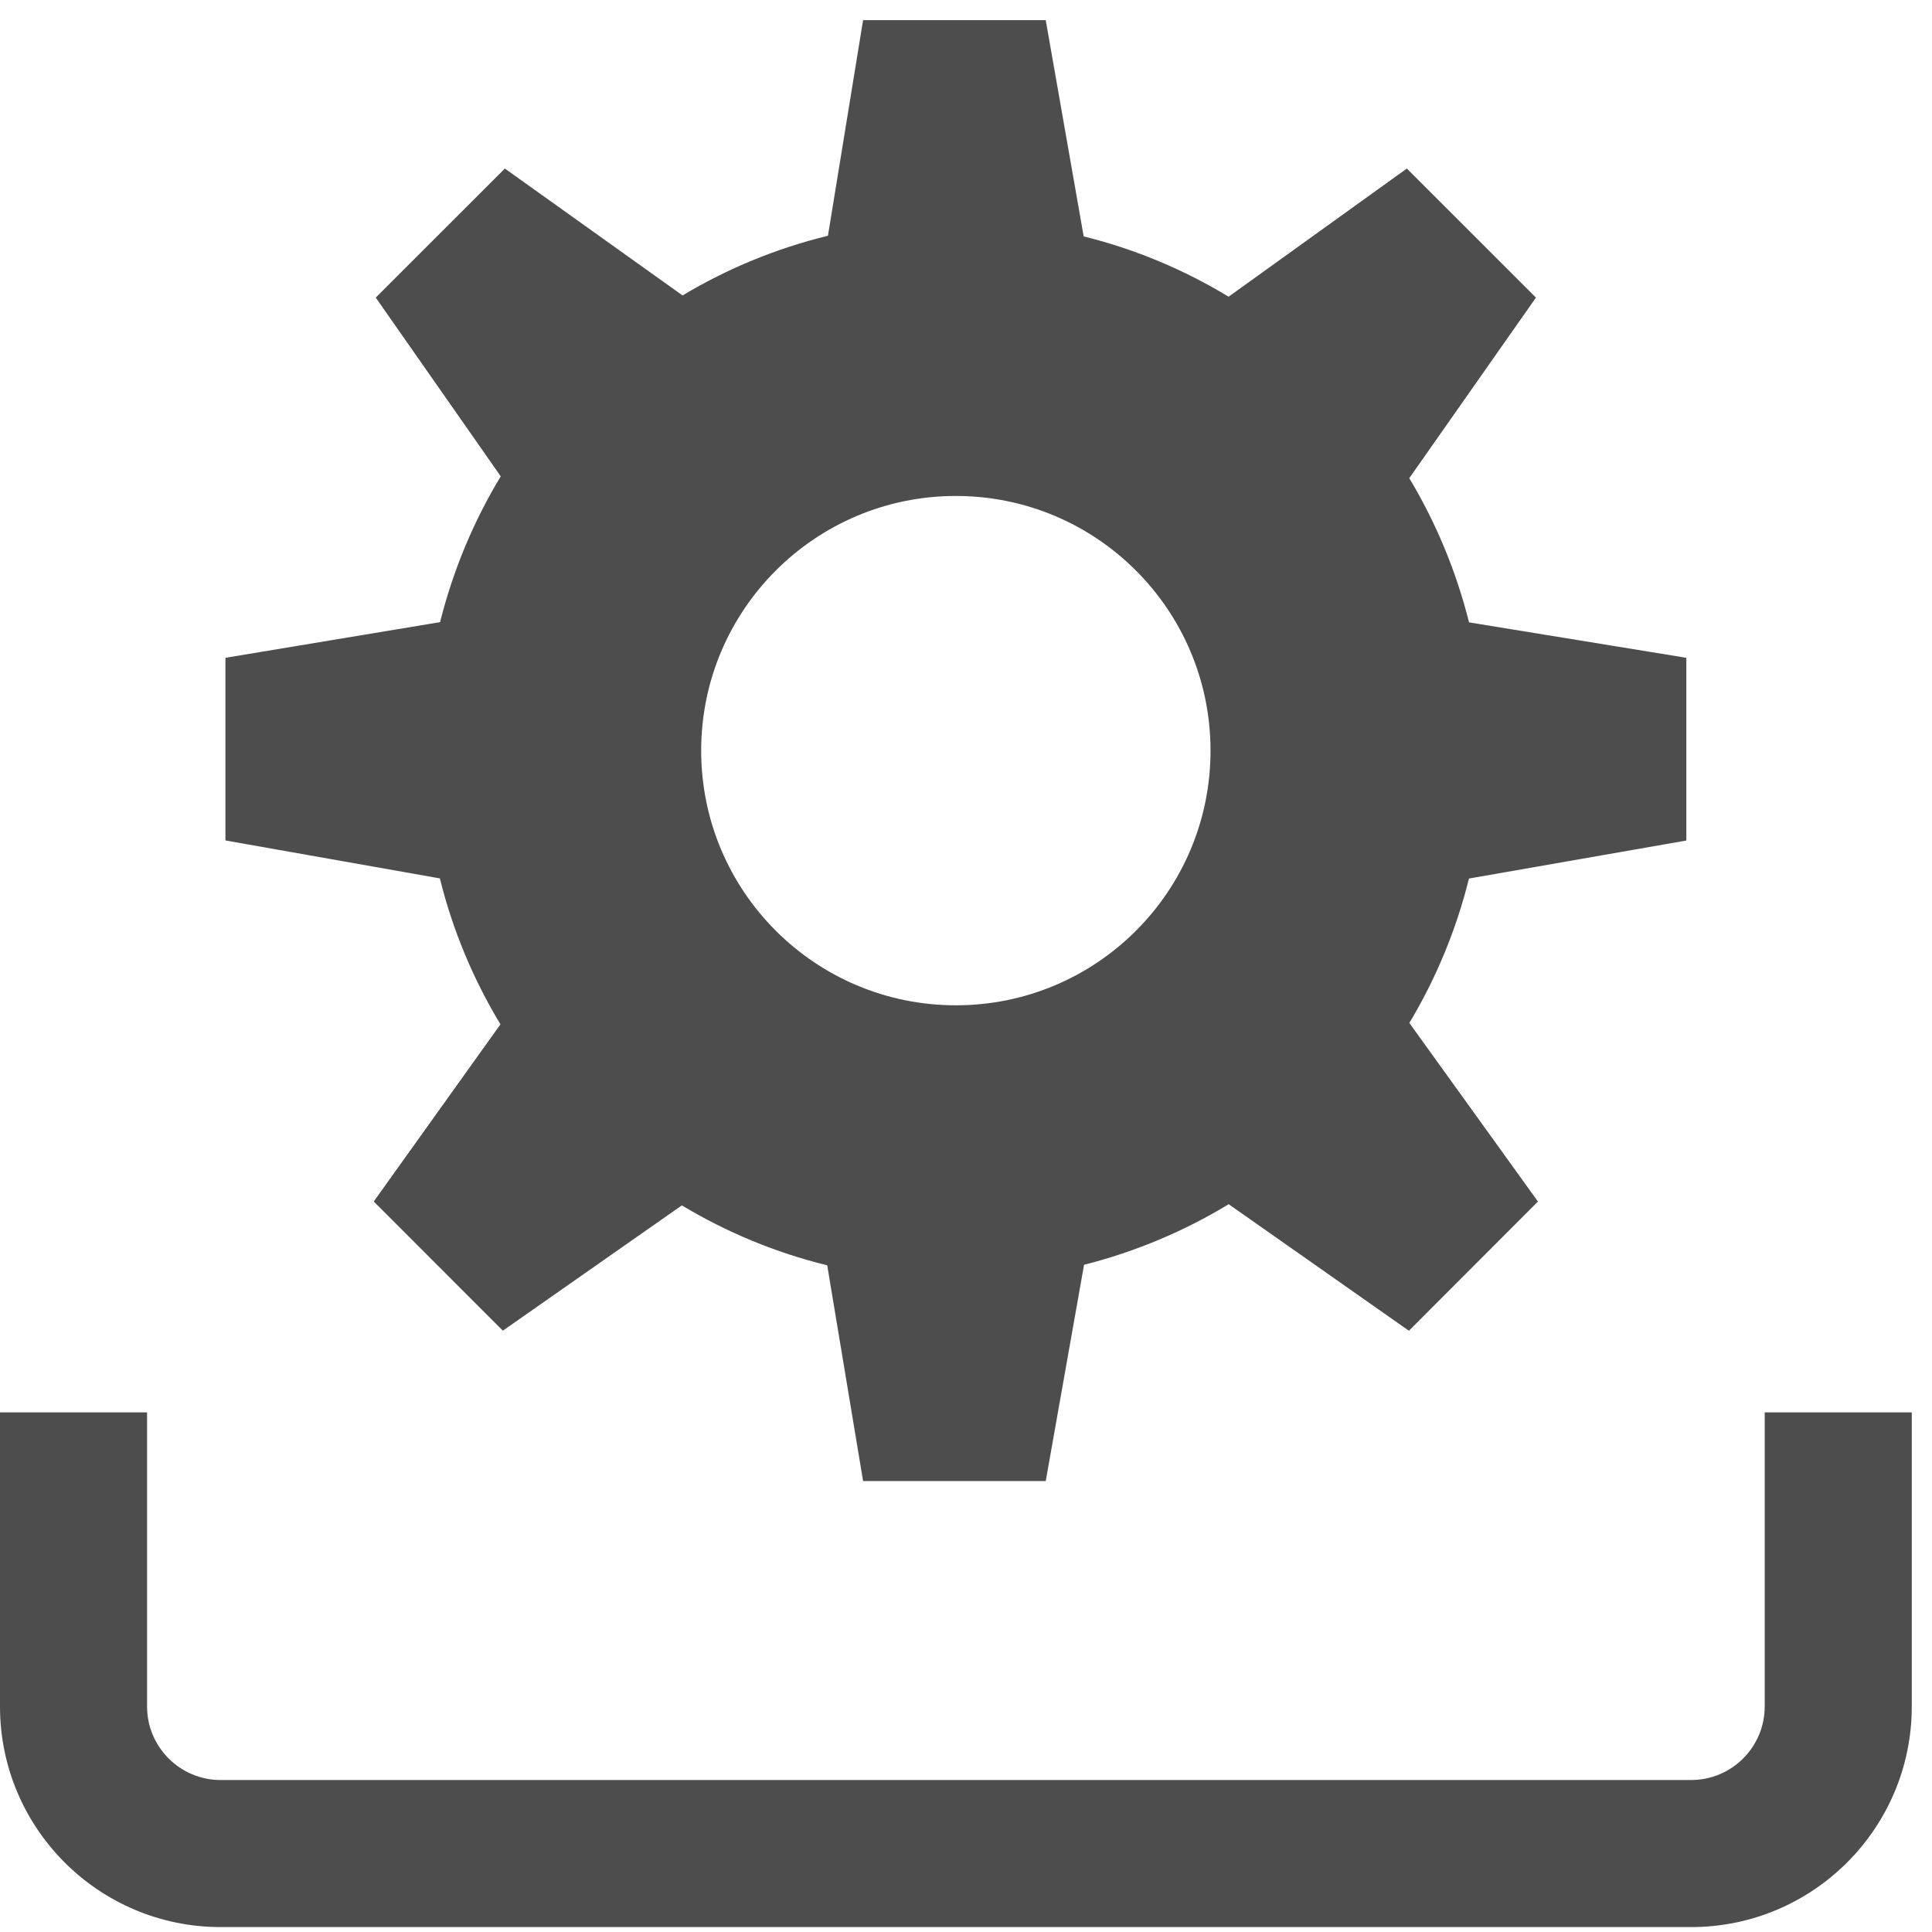
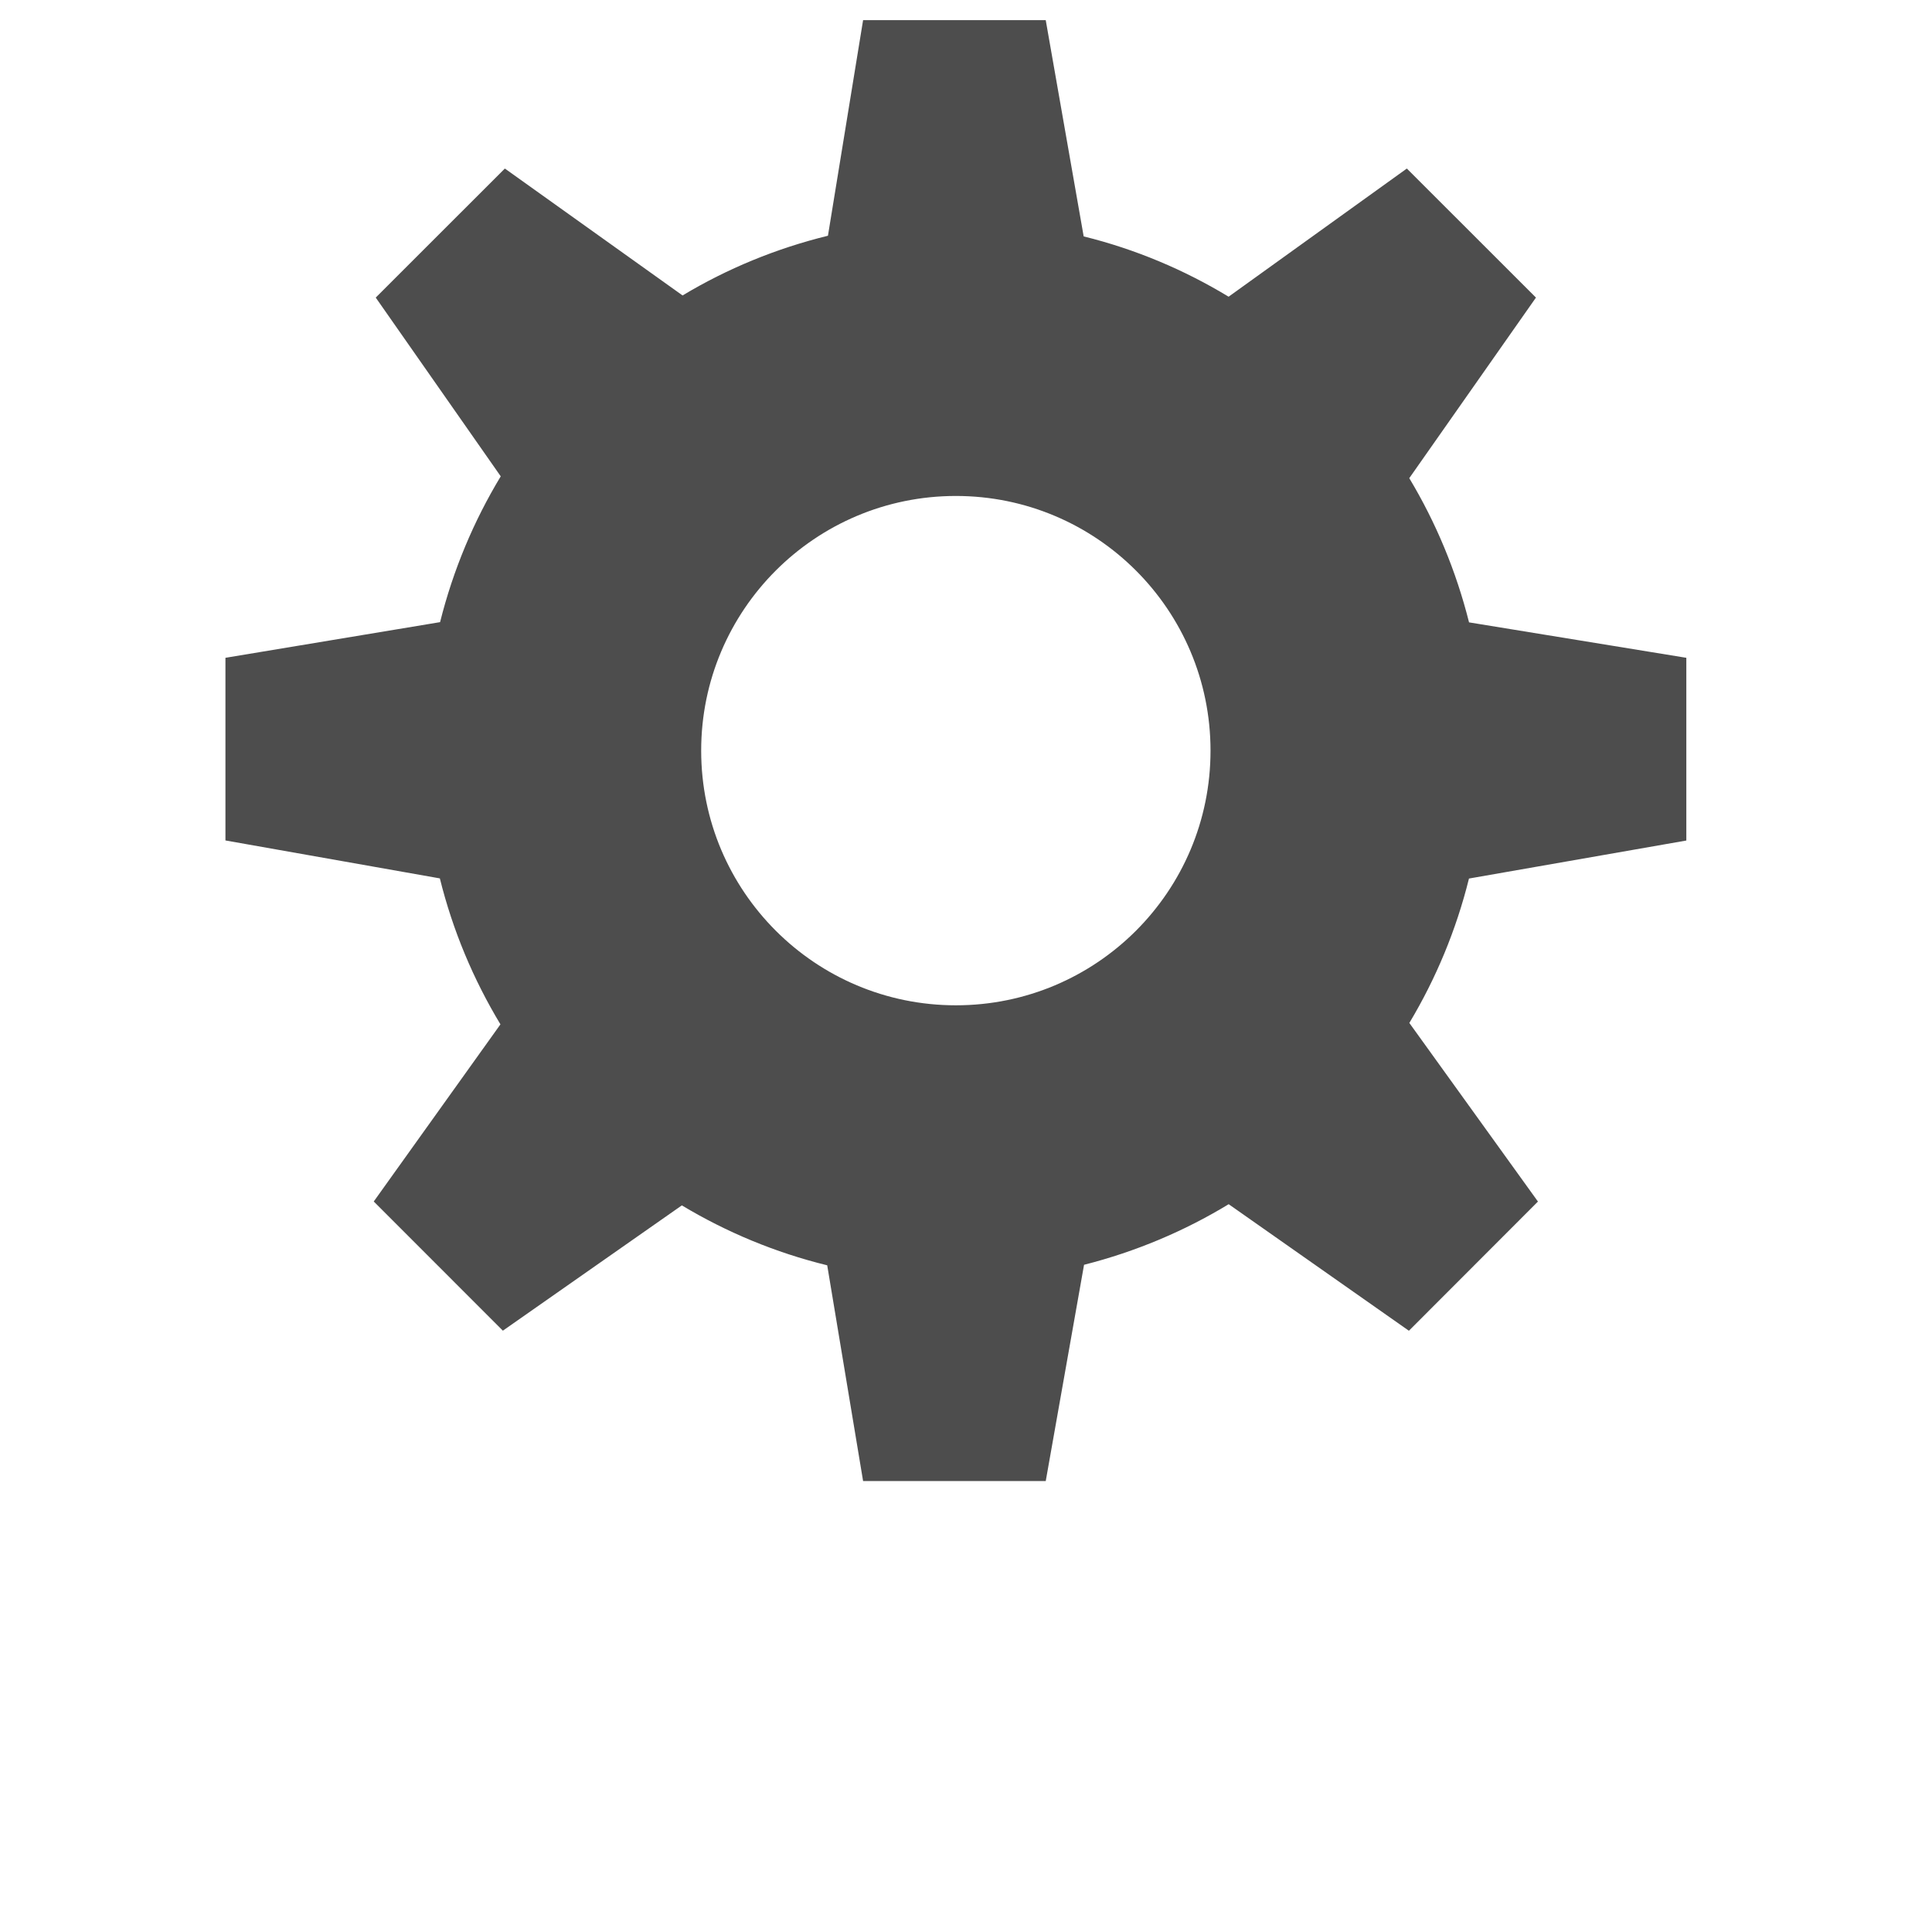
<svg xmlns="http://www.w3.org/2000/svg" xmlns:ns1="http://sodipodi.sourceforge.net/DTD/sodipodi-0.dtd" xmlns:ns2="http://www.inkscape.org/namespaces/inkscape" version="1.1" id="Capa_1" x="0px" y="0px" viewBox="0 0 17 17" xml:space="preserve" ns1:docname="how-to-install-ssl.svg" width="17" height="17" ns2:version="0.92.4 (5da689c313, 2019-01-14)">
  <defs id="defs43" />
  <ns1:namedview pagecolor="#ffffff" bordercolor="#666666" borderopacity="1" objecttolerance="10" gridtolerance="10" guidetolerance="10" ns2:pageopacity="0" ns2:pageshadow="2" ns2:window-width="1920" ns2:window-height="1137" id="namedview41" showgrid="false" ns2:zoom="9.0769231" ns2:cx="13" ns2:cy="13" ns2:window-x="-8" ns2:window-y="-8" ns2:window-maximized="1" ns2:current-layer="Capa_1" />
  <g id="g8" style="fill:#4d4d4d" transform="matrix(0.647,0,0,0.647,0,0.156)">
    <g id="g4" style="fill:#4d4d4d">
      <path style="fill:#4d4d4d" d="M 22.934,11.19 V 8.705 L 19.979,8.223 C 19.803,7.524 19.529,6.866 19.166,6.262 L 20.889,3.806 19.133,2.051 16.709,3.794 C 16.105,3.428 15.442,3.148 14.738,2.974 L 14.222,0.033 H 11.738 L 11.26,2.965 C 10.554,3.138 9.889,3.413 9.283,3.777 L 6.866,2.051 5.11,3.806 6.81,6.237 C 6.442,6.846 6.163,7.51 5.985,8.22 L 3.066,8.705 v 2.484 l 2.916,0.516 c 0.176,0.71 0.456,1.375 0.824,1.985 l -1.723,2.409 1.756,1.757 2.434,-1.704 c 0.608,0.365 1.271,0.642 1.977,0.815 l 0.488,2.934 h 2.484 l 0.521,-2.941 c 0.701,-0.178 1.363,-0.457 1.967,-0.824 l 2.451,1.721 1.755,-1.757 -1.749,-2.429 c 0.362,-0.604 0.637,-1.263 0.811,-1.964 z M 13,13.431 c -1.913,0 -3.464,-1.55 -3.464,-3.464 0,-1.912 1.551,-3.463 3.464,-3.463 1.913,0 3.463,1.551 3.463,3.463 10e-4,1.914 -1.55,3.464 -3.463,3.464 z" id="path2" ns2:connector-curvature="0" />
    </g>
-     <path style="fill:#4d4d4d" d="m 24,18.967 v 4 c 0,0.551 -0.448,1 -1,1 H 3 c -0.552,0 -1,-0.449 -1,-1 v -4 H 0 v 4 c 0,1.656 1.344,3 3,3 h 20 c 1.656,0 3,-1.344 3,-3 v -4 z" id="path6" ns2:connector-curvature="0" />
  </g>
  <g id="g10" transform="translate(0,-9)">
</g>
  <g id="g12" transform="translate(0,-9)">
</g>
  <g id="g14" transform="translate(0,-9)">
</g>
  <g id="g16" transform="translate(0,-9)">
</g>
  <g id="g18" transform="translate(0,-9)">
</g>
  <g id="g20" transform="translate(0,-9)">
</g>
  <g id="g22" transform="translate(0,-9)">
</g>
  <g id="g24" transform="translate(0,-9)">
</g>
  <g id="g26" transform="translate(0,-9)">
</g>
  <g id="g28" transform="translate(0,-9)">
</g>
  <g id="g30" transform="translate(0,-9)">
</g>
  <g id="g32" transform="translate(0,-9)">
</g>
  <g id="g34" transform="translate(0,-9)">
</g>
  <g id="g36" transform="translate(0,-9)">
</g>
  <g id="g38" transform="translate(0,-9)">
</g>
</svg>